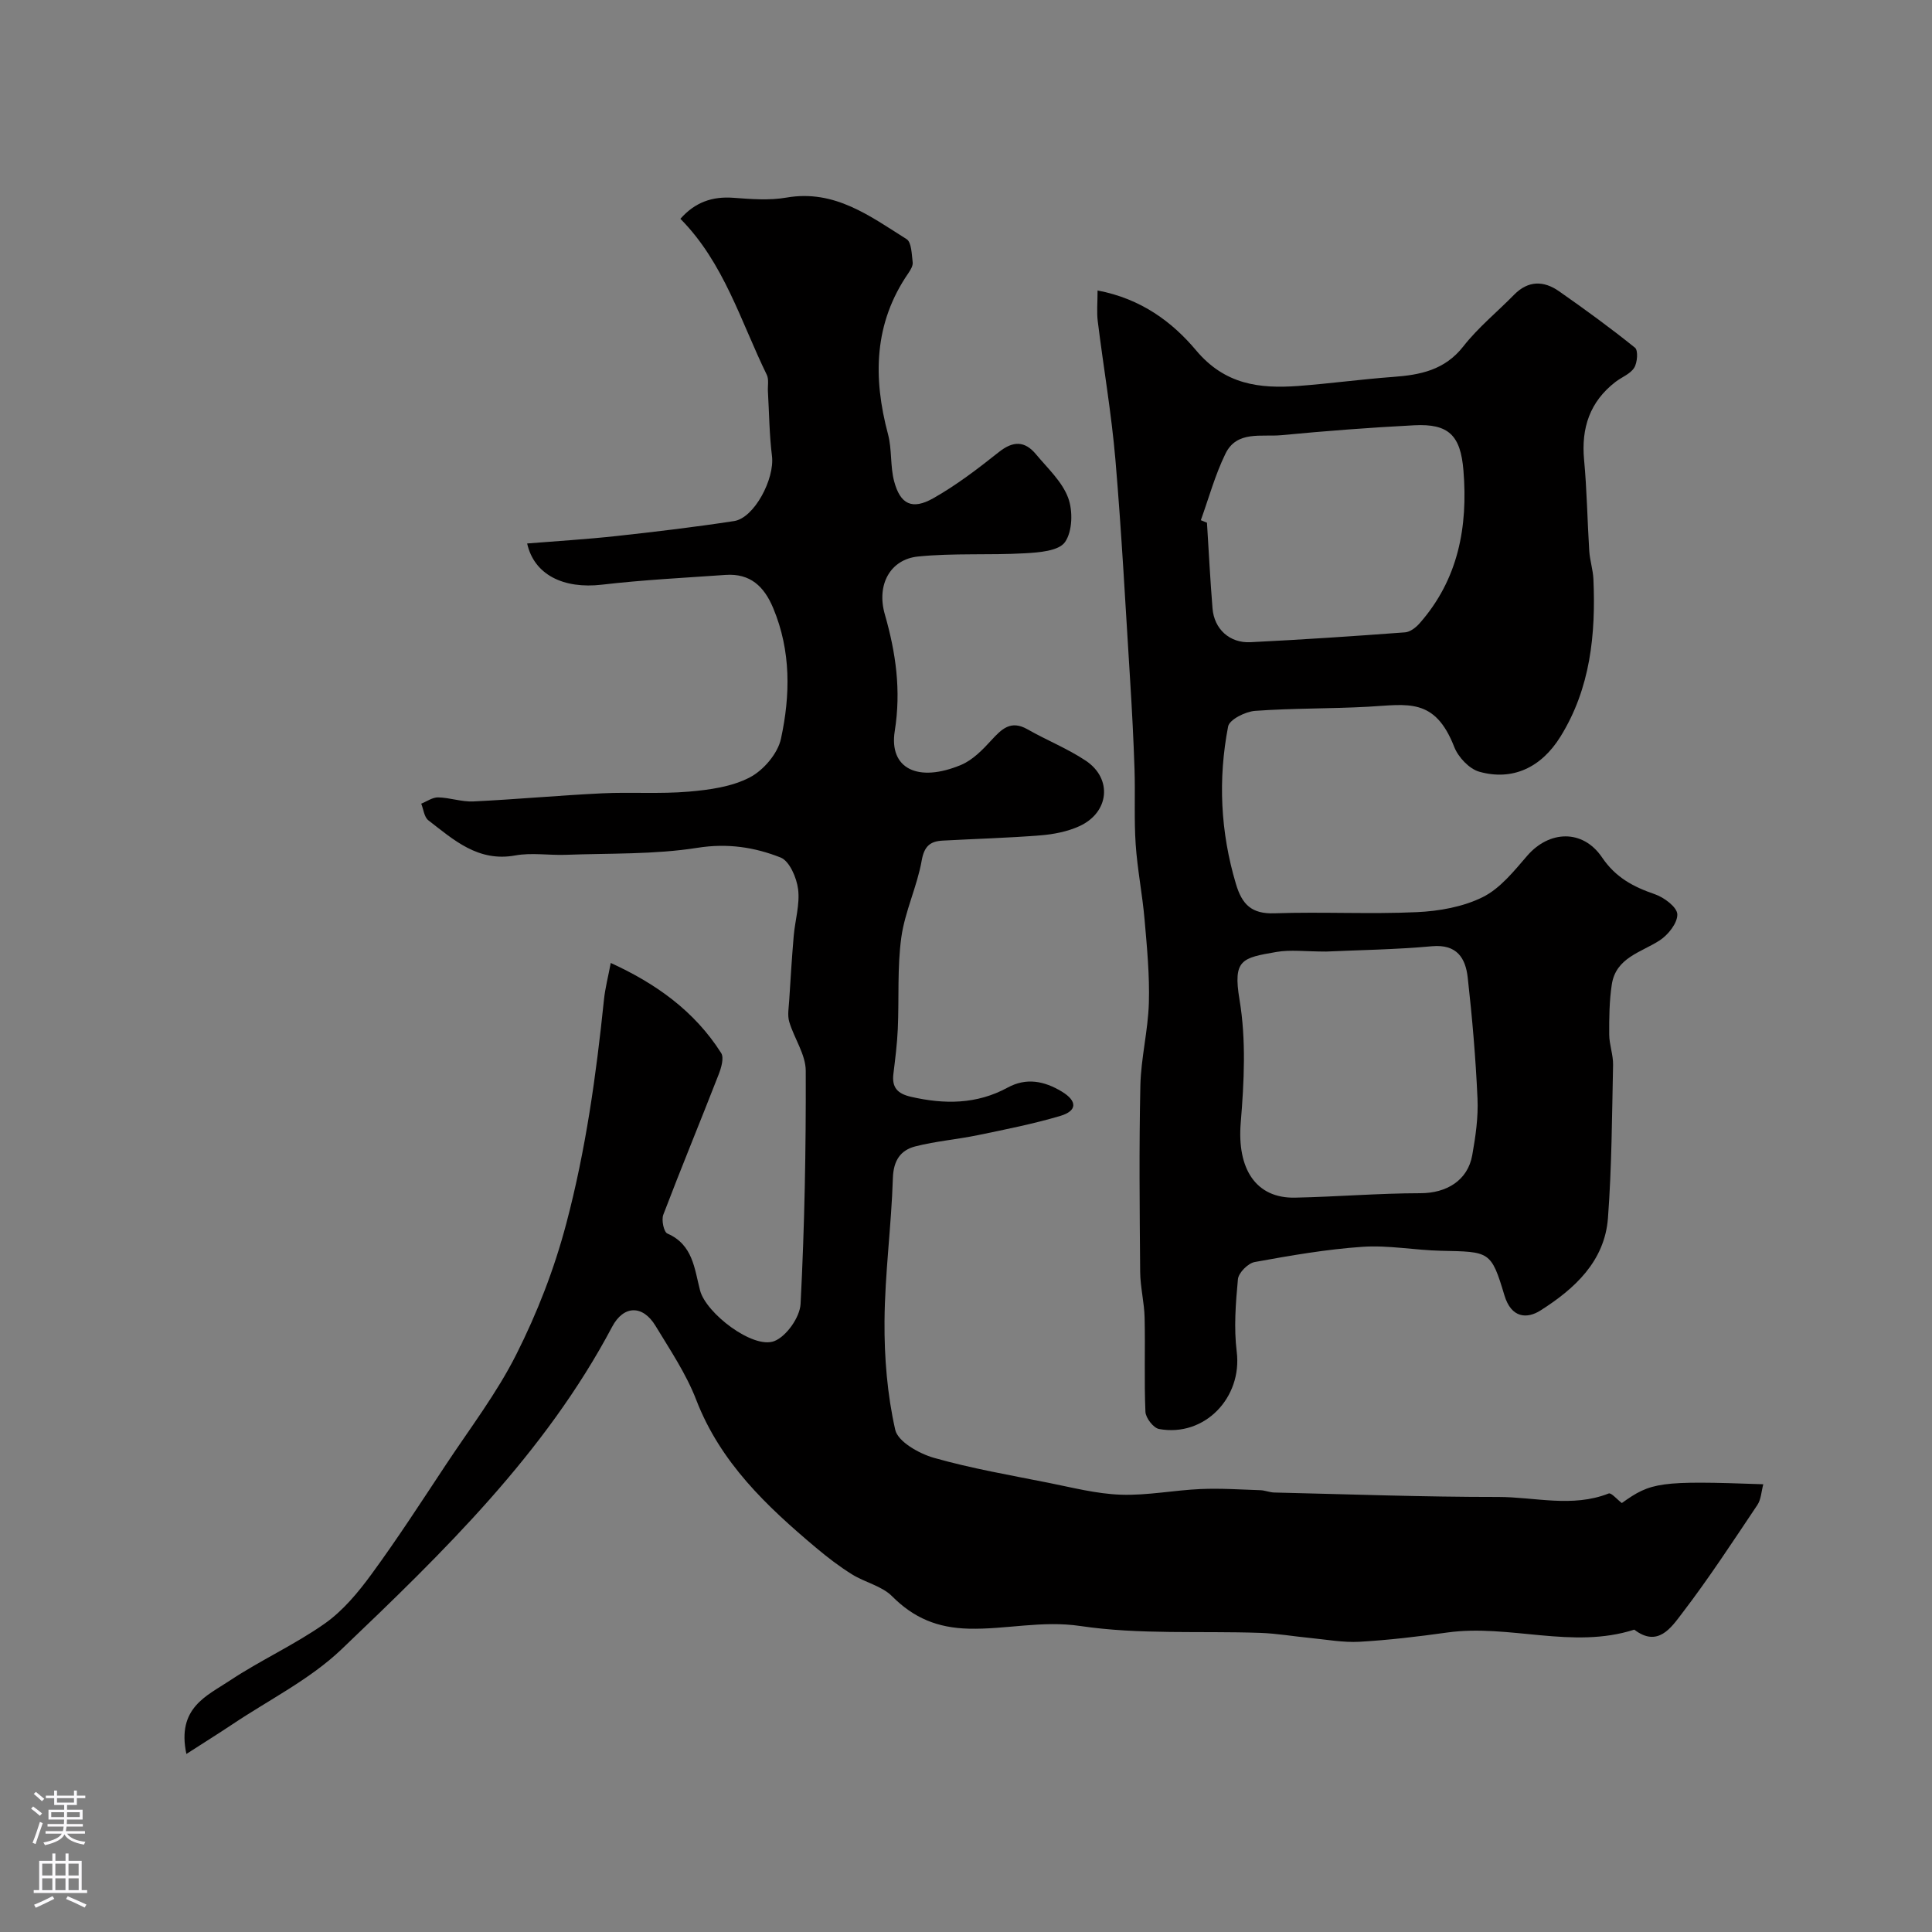
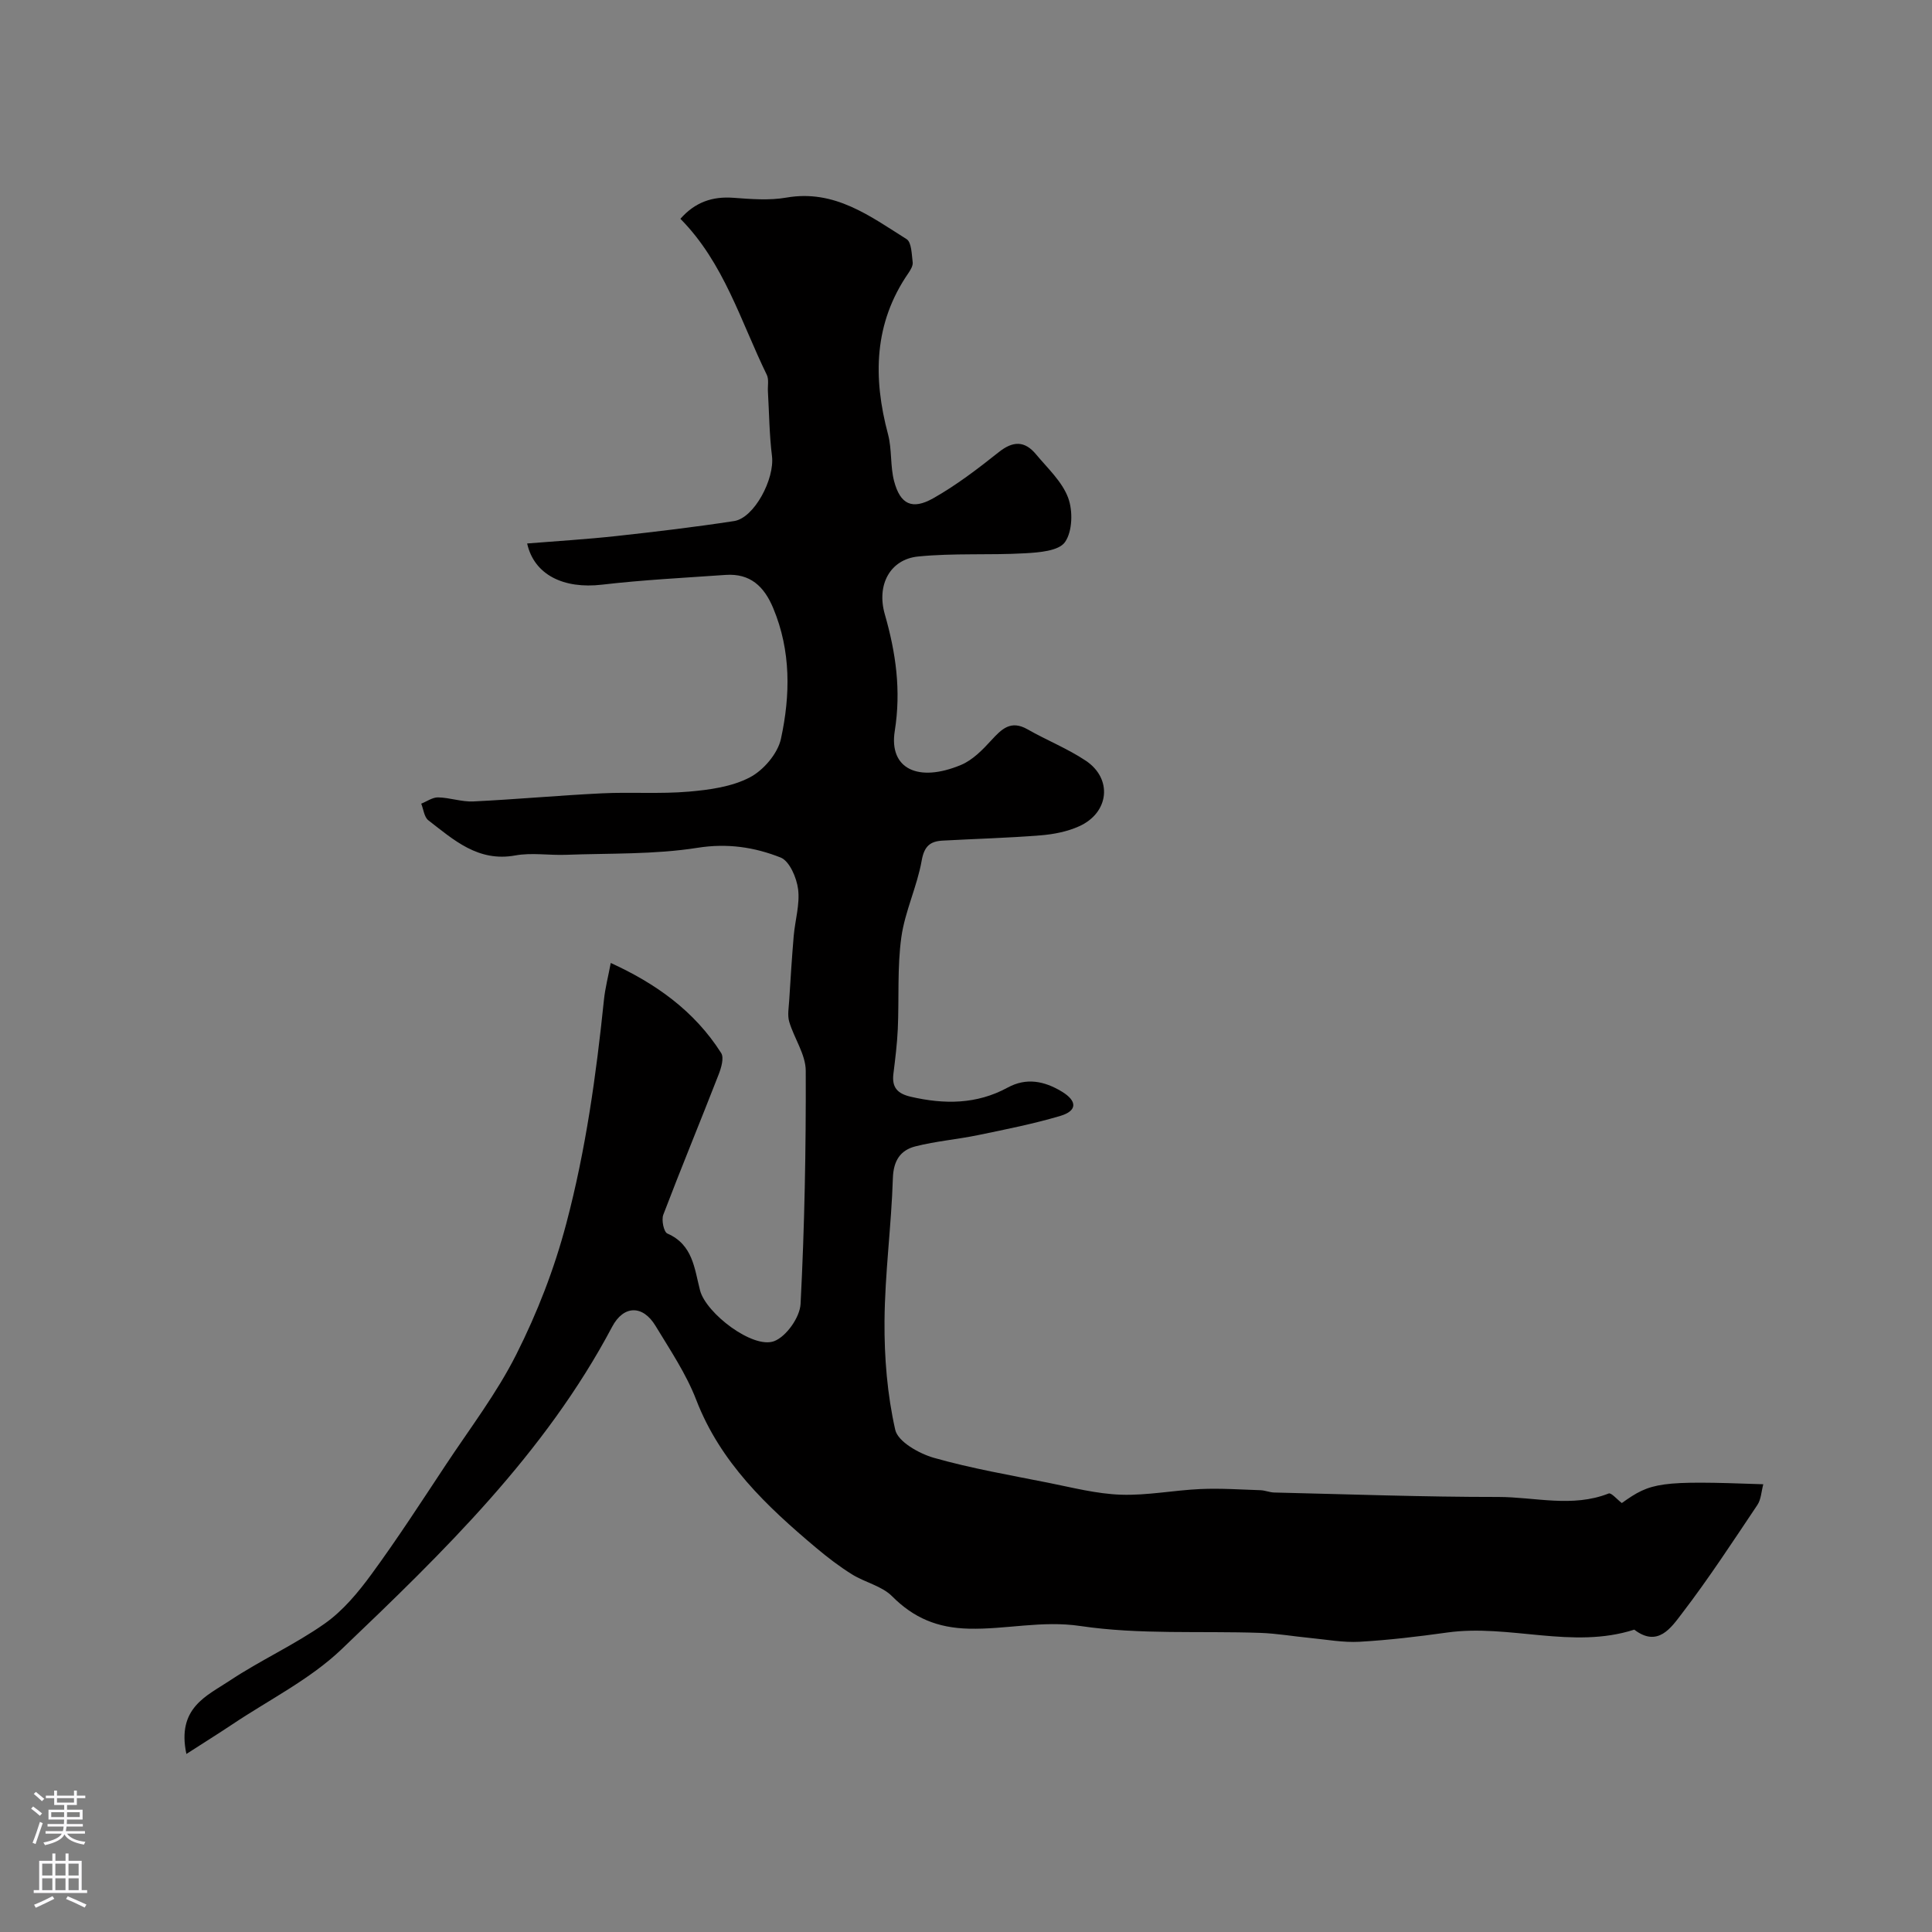
<svg xmlns="http://www.w3.org/2000/svg" enable-background="new 0 0 400 400" viewBox="0 0 400 400">
  <rect x="0" y="0" width="400" height="400" fill="#808080" stroke="none" />
  <path d="m38.59 363.14c-2.04-9.57 4.26-12.04 8.94-15.16 6.37-4.24 13.46-7.44 19.71-11.84 3.77-2.66 6.93-6.46 9.69-10.24 5.37-7.33 10.31-14.98 15.33-22.56 5.01-7.58 10.6-14.89 14.65-22.95 4.32-8.59 7.82-17.55 10.34-27.09 4.04-15.28 6.18-30.7 7.79-46.29.25-2.43.88-4.81 1.41-7.64 9.23 4.21 17.31 9.9 22.86 18.65.63.99.01 3.08-.53 4.46-3.77 9.69-7.75 19.3-11.45 29.01-.42 1.09.1 3.58.84 3.9 5.3 2.3 5.6 7.28 6.77 11.78 1.24 4.74 10.95 12.17 15.35 10.5 2.51-.96 5.32-4.95 5.46-7.7.83-16.07 1.13-32.18 1.07-48.28-.01-3.38-2.4-6.71-3.42-10.15-.39-1.33-.1-2.89-.01-4.33.28-4.48.56-8.97.94-13.44.28-3.23 1.3-6.53.91-9.66-.3-2.38-1.78-5.84-3.62-6.57-5.41-2.14-11.01-3-17.23-2.01-8.93 1.41-18.14 1.11-27.23 1.45-3.49.13-7.09-.49-10.48.13-7.69 1.4-12.72-3.2-18-7.28-.86-.67-1-2.27-1.47-3.44 1.16-.46 2.34-1.32 3.49-1.3 2.44.05 4.88.95 7.29.84 8.89-.43 17.75-1.25 26.64-1.68 5.98-.29 12.01.16 17.96-.35 4.3-.37 8.92-1 12.65-2.95 2.84-1.48 5.79-4.94 6.45-8 1.95-9.01 2.1-18.17-1.6-27.03-1.89-4.54-4.78-7.24-9.87-6.89-8.54.6-17.1 1.03-25.59 2.02-7.96.93-14.05-2.05-15.49-8.53 6.19-.5 12.36-.87 18.49-1.54 8.14-.89 16.27-1.86 24.36-3.1 4.17-.64 8.42-8.73 7.84-13.45-.55-4.42-.58-8.91-.84-13.37-.07-1.16.23-2.49-.23-3.45-5.4-11.05-8.85-23.17-17.89-32.31 3.04-3.44 6.6-4.67 10.97-4.35 3.65.27 7.42.58 10.98-.04 9.98-1.74 17.3 3.84 24.88 8.6 1.03.65 1.05 3.12 1.26 4.79.09.7-.43 1.57-.87 2.22-7.19 10.41-7.37 21.65-4.23 33.41.83 3.13.43 6.58 1.26 9.71 1.27 4.77 3.72 5.99 8.1 3.52 4.8-2.71 9.25-6.12 13.58-9.56 2.94-2.34 5.36-2.35 7.68.44 2.4 2.89 5.4 5.64 6.66 9 1.02 2.71.91 6.99-.65 9.2-1.29 1.84-5.39 2.15-8.29 2.31-7.37.42-14.8-.07-22.13.67-5.74.58-8.64 5.82-6.88 11.96 2.29 7.98 3.4 15.75 2.06 24.17-1.24 7.8 4.82 10.75 13.74 7.01 2.38-1 4.44-3.11 6.24-5.08 2.16-2.35 4.04-4.26 7.51-2.28 3.96 2.26 8.27 3.97 12.05 6.49 5.6 3.73 4.87 10.77-1.36 13.58-2.45 1.11-5.28 1.66-7.98 1.88-6.75.54-13.53.72-20.29 1.09-2.56.14-3.8 1.13-4.33 4.11-.95 5.39-3.47 10.52-4.22 15.91-.86 6.24-.45 12.64-.73 18.97-.14 3.1-.53 6.2-.91 9.29-.35 2.83.84 4.11 3.6 4.75 6.94 1.6 13.63 1.6 20.06-1.9 3.86-2.1 7.56-1.37 11.19.82 3.28 1.98 3.21 4.01-.3 5.05-5.57 1.65-11.31 2.79-17.01 3.97-4.3.89-8.73 1.25-12.98 2.33-3.09.79-4.55 2.92-4.67 6.58-.31 9.88-1.66 19.74-1.73 29.61-.06 7.52.57 15.2 2.22 22.5.56 2.46 4.93 4.92 8.01 5.8 7.79 2.21 15.82 3.59 23.78 5.18 4.95.99 9.92 2.28 14.92 2.45 5.48.19 10.99-.93 16.5-1.17 4.12-.18 8.25.1 12.38.24.97.03 1.93.46 2.9.48 15.45.36 30.9.93 46.34.92 7.6 0 15.32 2.26 22.88-.72.53-.21 1.7 1.2 2.72 1.98 6.04-4.31 7.71-4.67 29.29-3.89-.41 1.53-.46 3.15-1.22 4.28-5.09 7.59-10.09 15.26-15.64 22.5-2.2 2.87-4.96 7.08-9.85 3.32-12.85 4.13-25.85-1.21-38.76.6-6.01.84-12.05 1.56-18.11 1.91-3.4.19-6.86-.46-10.28-.79-3.43-.33-6.85-.93-10.28-1.05-12.43-.43-25.02.39-37.23-1.42-7.99-1.19-15.42.74-23.13.55-6.45-.16-11.37-2.19-15.87-6.71-2.13-2.14-5.61-2.86-8.29-4.53-2.61-1.62-5.08-3.52-7.44-5.5-10.24-8.61-19.82-17.65-24.83-30.65-2.08-5.39-5.41-10.33-8.43-15.32-2.63-4.34-6.59-4.29-8.97.2-13.91 26.27-34.93 46.63-56.04 66.79-6.52 6.22-14.97 10.42-22.57 15.51-2.94 1.96-5.98 3.85-9.54 6.15z" fill="#010000" />
-   <path d="m227.24 60.14c9.05 1.71 15.49 6.55 20.4 12.4 5.95 7.09 13.1 7.96 21.15 7.37 6.54-.49 13.06-1.39 19.6-1.87 5.65-.41 10.73-1.4 14.59-6.34 3.06-3.91 7-7.11 10.5-10.68 2.92-2.98 6.14-2.93 9.3-.72 5.35 3.74 10.64 7.59 15.73 11.69.68.55.5 3.09-.17 4.15-.79 1.28-2.57 1.93-3.86 2.92-5.33 4.11-7.13 9.55-6.51 16.17.59 6.27.67 12.58 1.07 18.87.13 1.94.77 3.86.86 5.8.5 11.45-.62 22.62-6.83 32.62-4.01 6.46-9.97 9.17-16.79 7.26-2.08-.58-4.36-3-5.19-5.12-4.02-10.32-9.67-8.79-17.83-8.34-7.8.43-15.64.29-23.43.86-1.99.15-5.28 1.79-5.56 3.22-2.11 10.93-1.6 21.82 1.61 32.59 1.27 4.27 3.23 6.26 7.99 6.1 9.82-.34 19.67.21 29.48-.24 4.62-.21 9.57-1.09 13.65-3.12 3.6-1.79 6.45-5.38 9.19-8.55 4.54-5.26 11.5-5.56 15.49.33 2.82 4.17 6.48 6.1 10.94 7.63 1.9.65 4.59 2.66 4.65 4.14.07 1.8-1.89 4.27-3.64 5.41-3.89 2.52-9.09 3.57-9.93 9.17-.51 3.39-.55 6.88-.53 10.32.01 2.1.84 4.21.8 6.3-.23 10.58-.27 21.17-1.06 31.71-.68 8.98-6.95 14.68-13.99 19.14-2.74 1.74-6.02 1.63-7.45-3.16-2.75-9.19-3.07-9-13.11-9.21-5.44-.12-10.9-1.19-16.29-.82-7.48.51-14.92 1.81-22.3 3.15-1.38.25-3.34 2.22-3.47 3.55-.47 4.98-.86 10.09-.25 15.02 1.18 9.49-6.64 17.72-16.08 16-1.16-.21-2.76-2.28-2.82-3.55-.28-6.49-.02-12.99-.17-19.49-.07-3.16-.89-6.31-.92-9.47-.11-12.86-.24-25.73.04-38.59.13-5.71 1.59-11.39 1.76-17.1.17-5.75-.39-11.54-.89-17.29-.45-5.2-1.49-10.36-1.84-15.57-.35-5.16-.07-10.37-.24-15.55-.2-6.09-.52-12.19-.9-18.27-.96-15.29-1.76-30.6-3.06-45.86-.82-9.57-2.47-19.06-3.65-28.6-.24-1.88-.04-3.81-.04-6.38zm47.32 136.87c-4.31 0-7.38-.42-10.28.08-7.13 1.24-9.05 1.53-7.65 9.89 1.39 8.28.95 17.02.25 25.47-.78 9.48 3.07 15.68 11.25 15.51 8.66-.18 17.31-.91 25.96-.92 5.36 0 9.78-2.61 10.72-7.86.69-3.86 1.27-7.85 1.09-11.75-.37-8.35-1.09-16.7-2.02-25.01-.45-4.05-2.23-6.97-7.39-6.51-7.71.7-15.49.8-21.93 1.1zm-25.94-89.31c.42.17.84.34 1.27.52.37 5.92.67 11.84 1.15 17.75.34 4.25 3.53 7.21 7.86 6.99 10.68-.53 21.35-1.24 32.01-2.04 1.06-.08 2.27-1.02 3.03-1.9 7.99-9.09 10-19.94 9.05-31.61-.59-7.27-3.05-9.73-10.19-9.36-9.18.47-18.36 1.18-27.51 2.05-4.1.39-9.22-1.01-11.57 3.83-2.14 4.37-3.44 9.16-5.1 13.77z" fill="#010000" />
  <g fill="#fbfafc">
    <path d="m6.44 374.46.42-.45c.65.47 1.27.95 1.85 1.44l-.45.49c-.65-.56-1.25-1.06-1.82-1.48m.93 7.33-.63-.26c.55-1.36 1.05-2.8 1.52-4.33.19.1.38.19.59.27-.46 1.29-.95 2.73-1.48 4.32m-.38-10.38.44-.42c.43.34 1.01.82 1.74 1.44l-.49.49c-.53-.51-1.09-1.01-1.69-1.51m2.5.35h1.72v-1.04h.59v1.04h3.52v-1.04h.59v1.04h1.75v.53h-1.75v1.42h-2.03v.97h3.22v2.03h-3.24c0 .35-.01.66-.03.93h3.32v.53h-3.37c-.03.27-.08.58-.15.94h3.96v.53h-3.71c.67.92 1.93 1.48 3.79 1.68-.13.24-.23.44-.29.59-2.13-.38-3.48-1.08-4.04-2.12-.43.97-1.77 1.72-4.03 2.23-.09-.19-.2-.37-.33-.55 2.1-.42 3.37-1.03 3.81-1.83h-3.36v-.53h3.58c.08-.29.13-.61.16-.94h-3.33v-.53h3.39c.02-.27.04-.58.04-.93h-3.23v-2.03h3.25v-.97h-2.07v-1.42h-1.73zm1.12 3.44v1h2.65c.01-.3.02-.44.01-.4v-.25-.35zm1.19-2h3.52v-.91h-3.52zm4.71 2h-2.63v.59c0 .15-.01.28-.01.4h2.64z" />
    <path d="m13.56 383.74h.63v1.52h2.72v6.07h1.13v.6h-11.06v-.6h1.13v-6.07h2.73v-1.52h.63v1.52h2.1v-1.52zm-2.69 8.83.38.56c-1.24.63-2.53 1.25-3.85 1.85-.1-.21-.21-.42-.34-.63 1.36-.55 2.63-1.15 3.81-1.78m-2.13-4.27h2.1v-2.45h-2.1zm0 3.04h2.1v-2.46h-2.1zm2.72-3.04h2.1v-2.45h-2.1zm0 3.04h2.1v-2.46h-2.1zm6.07 3.6c-1.41-.71-2.7-1.3-3.86-1.78l.35-.56c1.45.62 2.75 1.19 3.88 1.72zm-1.25-9.09h-2.1v2.45h2.1zm-2.09 5.49h2.1v-2.45h-2.1z" />
  </g>
</svg>